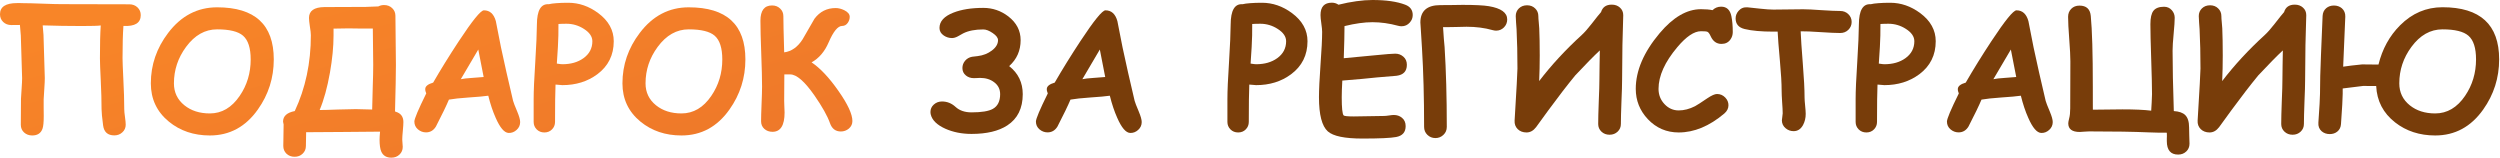
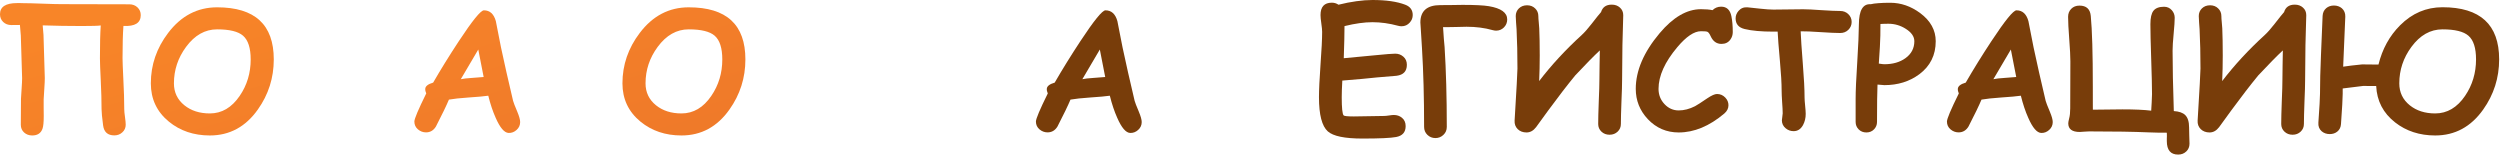
<svg xmlns="http://www.w3.org/2000/svg" width="1201" height="76" viewBox="0 0 1201 76" fill="none">
  <path d="M67.617 7.266C67.617 11.016 64.844 12.747 59.297 12.461C59.01 16.237 58.867 21.406 58.867 27.969C58.867 29.323 58.997 32.721 59.258 38.164C59.544 43.581 59.688 48.346 59.688 52.461C59.688 53.294 59.805 54.531 60.039 56.172C60.273 57.812 60.391 59.05 60.391 59.883C60.391 61.367 59.857 62.591 58.789 63.555C57.747 64.544 56.458 65.039 54.922 65.039C51.745 65.039 49.948 63.438 49.531 60.234C49.036 56.484 48.789 53.893 48.789 52.461C48.789 48.425 48.659 43.776 48.398 38.516C48.138 33.255 48.008 29.74 48.008 27.969C48.008 21.146 48.138 15.898 48.398 12.227C47.175 12.409 44.141 12.5 39.297 12.5C32.865 12.5 26.602 12.396 20.508 12.188C20.612 13.203 20.742 14.74 20.898 16.797C21.315 29.557 21.523 36.458 21.523 37.5C21.523 38.724 21.445 40.43 21.289 42.617C21.107 45.013 21.003 46.719 20.977 47.734C20.951 48.75 20.951 50.065 20.977 51.68C21.003 53.841 21.016 55.169 21.016 55.664C21.016 58.659 20.82 60.703 20.43 61.797C19.674 63.984 18.021 65.078 15.469 65.078C13.932 65.078 12.63 64.596 11.562 63.633C10.521 62.669 10 61.445 10 59.961C10 53.763 10.026 49.609 10.078 47.5C10.104 46.51 10.208 44.844 10.391 42.5C10.547 40.365 10.625 38.698 10.625 37.5C10.625 36.562 10.417 29.753 10 17.07C10 16.992 9.857 15.3 9.57 11.992C8.008 12.018 6.628 12.031 5.43 12.031C3.867 12.031 2.565 11.537 1.523 10.547C0.508 9.557 0 8.32 0 6.836C0 3.268 2.734 1.484 8.203 1.484C8.568 1.484 9.089 1.484 9.766 1.484C10.443 1.51 10.925 1.523 11.211 1.523C13.268 1.523 16.328 1.602 20.391 1.758C24.479 1.914 27.552 1.992 29.609 1.992L62.148 2.07C63.711 2.07 65.013 2.565 66.055 3.555C67.096 4.544 67.617 5.781 67.617 7.266Z" fill="url(#paint0_linear_7085_12775)" />
  <path d="M100.82 65.078C93.112 65.078 86.549 62.865 81.133 58.438C75.352 53.698 72.461 47.565 72.461 40.039C72.461 31.185 75.234 23.112 80.781 15.82C87.005 7.617 94.844 3.516 104.297 3.516C113.385 3.516 120.195 5.599 124.727 9.766C129.258 13.932 131.523 20.195 131.523 28.555C131.523 37.409 128.971 45.43 123.867 52.617C117.982 60.925 110.299 65.078 100.82 65.078ZM104.297 14.102C98.49 14.102 93.516 16.914 89.375 22.539C85.495 27.799 83.555 33.633 83.555 40.039C83.555 44.362 85.234 47.878 88.594 50.586C91.823 53.19 95.898 54.492 100.82 54.492C106.549 54.492 111.328 51.68 115.156 46.055C118.672 40.925 120.43 35.091 120.43 28.555C120.43 23.086 119.206 19.284 116.758 17.148C114.414 15.117 110.26 14.102 104.297 14.102Z" fill="url(#paint1_linear_7085_12775)" />
-   <path d="M193.242 67.07C193.242 67.461 193.281 68.034 193.359 68.789C193.438 69.57 193.477 70.156 193.477 70.547C193.477 72.031 192.956 73.268 191.914 74.258C190.872 75.247 189.57 75.742 188.008 75.742C185.638 75.742 184.023 74.766 183.164 72.812C182.617 71.562 182.344 69.648 182.344 67.07C182.344 66.133 182.422 64.857 182.578 63.242C179.375 63.242 173.451 63.294 164.805 63.398C156.289 63.477 150.378 63.516 147.07 63.516C146.992 67.057 146.953 69.258 146.953 70.117C146.953 71.602 146.432 72.838 145.391 73.828C144.375 74.818 143.086 75.312 141.523 75.312C139.961 75.312 138.659 74.818 137.617 73.828C136.602 72.838 136.094 71.602 136.094 70.117C136.094 68.971 136.12 67.253 136.172 64.961C136.224 62.669 136.25 60.95 136.25 59.805C136.068 59.023 135.977 58.568 135.977 58.438C135.977 55.781 137.852 54.089 141.602 53.359C146.758 42.37 149.336 30.234 149.336 16.953C149.336 15.99 149.18 14.583 148.867 12.734C148.581 10.859 148.438 9.492 148.438 8.633C148.438 5.195 150.911 3.451 155.859 3.398L175.703 3.32C175.625 3.32 177.643 3.242 181.758 3.086C182.591 2.643 183.503 2.422 184.492 2.422C186.055 2.422 187.357 2.917 188.398 3.906C189.44 4.896 189.961 6.133 189.961 7.617C189.961 10.247 190 14.18 190.078 19.414C190.156 24.622 190.195 28.529 190.195 31.133C190.195 35.56 190.052 43.021 189.766 53.516L190.078 53.672C192.552 54.401 193.789 56.055 193.789 58.633C193.789 59.57 193.698 60.977 193.516 62.852C193.333 64.727 193.242 66.133 193.242 67.07ZM179.102 13.711C177.617 13.737 175.664 13.737 173.242 13.711C170.221 13.659 168.268 13.633 167.383 13.633C165.716 13.633 163.333 13.672 160.234 13.75C160.234 13.932 160.234 15.065 160.234 17.148C160.234 22.383 159.661 28.281 158.516 34.844C157.24 42.031 155.586 48.034 153.555 52.852C155.378 52.852 158.268 52.773 162.227 52.617C166.003 52.487 168.906 52.422 170.938 52.422C172.682 52.422 175.299 52.487 178.789 52.617C178.815 50.3 178.906 46.745 179.062 41.953C179.219 37.474 179.297 33.867 179.297 31.133C179.297 30.117 179.232 24.31 179.102 13.711Z" fill="url(#paint2_linear_7085_12775)" />
  <path d="M244.336 63.867C242.279 63.789 240.208 61.367 238.125 56.602C236.745 53.529 235.56 49.987 234.57 45.977C232.643 46.263 229.492 46.55 225.117 46.836C221.003 47.122 217.852 47.461 215.664 47.852C214.466 50.716 212.383 55.026 209.414 60.781C208.268 62.656 206.68 63.594 204.648 63.594C203.216 63.594 201.927 63.112 200.781 62.148C199.635 61.159 199.062 59.909 199.062 58.398C199.062 57.07 200.964 52.565 204.766 44.883C204.401 44.075 204.245 43.32 204.297 42.617C204.401 41.367 205.664 40.391 208.086 39.688C211.784 33.281 215.898 26.641 220.43 19.766C226.94 9.896 230.951 4.961 232.461 4.961C235.326 4.961 237.24 6.693 238.203 10.156C238.724 12.943 239.544 17.122 240.664 22.695C242.253 30.195 244.193 38.776 246.484 48.438C246.667 49.167 247.331 50.885 248.477 53.594C249.414 55.833 249.883 57.513 249.883 58.633C249.883 60.143 249.31 61.406 248.164 62.422C247.044 63.438 245.768 63.919 244.336 63.867ZM229.766 23.789C227.734 27.279 224.935 32.031 221.367 38.047C222.539 37.786 224.362 37.578 226.836 37.422C229.753 37.24 231.589 37.096 232.344 36.992C231.719 33.607 230.859 29.206 229.766 23.789Z" fill="url(#paint3_linear_7085_12775)" />
-   <path d="M270.156 40.898C269.714 40.898 268.62 40.807 266.875 40.625C266.719 44.271 266.641 50.26 266.641 58.594C266.641 59.974 266.159 61.159 265.195 62.148C264.232 63.138 263.008 63.633 261.523 63.633C260.039 63.633 258.802 63.138 257.812 62.148C256.849 61.159 256.367 59.974 256.367 58.594V47.695C256.367 43.659 256.628 37.682 257.148 29.766C257.643 21.719 257.904 15.716 257.93 11.758C257.956 4.987 259.857 1.745 263.633 2.031C264.518 1.797 265.742 1.628 267.305 1.523C268.867 1.393 270.768 1.328 273.008 1.328C278.112 1.328 282.904 2.982 287.383 6.289C292.357 9.987 294.844 14.492 294.844 19.805C294.844 26.471 292.201 31.771 286.914 35.703C282.227 39.167 276.641 40.898 270.156 40.898ZM272.109 11.406C271.276 11.406 270.534 11.419 269.883 11.445C269.258 11.445 268.724 11.471 268.281 11.523C268.281 12.747 268.268 14.583 268.242 17.031C268.19 19.922 267.943 24.427 267.5 30.547C268.828 30.755 269.714 30.859 270.156 30.859C274.219 30.859 277.591 29.896 280.273 27.969C283.138 25.912 284.57 23.19 284.57 19.805C284.57 17.591 283.229 15.625 280.547 13.906C277.969 12.24 275.156 11.406 272.109 11.406Z" fill="url(#paint4_linear_7085_12775)" />
  <path d="M327.383 65.078C319.674 65.078 313.112 62.865 307.695 58.438C301.914 53.698 299.023 47.565 299.023 40.039C299.023 31.185 301.797 23.112 307.344 15.82C313.568 7.617 321.406 3.516 330.859 3.516C339.948 3.516 346.758 5.599 351.289 9.766C355.82 13.932 358.086 20.195 358.086 28.555C358.086 37.409 355.534 45.43 350.43 52.617C344.544 60.925 336.862 65.078 327.383 65.078ZM330.859 14.102C325.052 14.102 320.078 16.914 315.938 22.539C312.057 27.799 310.117 33.633 310.117 40.039C310.117 44.362 311.797 47.878 315.156 50.586C318.385 53.19 322.461 54.492 327.383 54.492C333.112 54.492 337.891 51.68 341.719 46.055C345.234 40.925 346.992 35.091 346.992 28.555C346.992 23.086 345.768 19.284 343.32 17.148C340.977 15.117 336.823 14.102 330.859 14.102Z" fill="url(#paint5_linear_7085_12775)" />
-   <path d="M403.945 63.164C401.393 63.164 399.648 61.823 398.711 59.141C397.513 55.729 395.039 51.315 391.289 45.898C386.576 39.128 382.682 35.742 379.609 35.742H376.797C376.797 37.044 376.784 39.141 376.758 42.031C376.732 44.74 376.719 46.888 376.719 48.477C376.719 48.893 376.745 49.74 376.797 51.016C376.875 52.292 376.914 53.307 376.914 54.062C376.914 60.234 374.974 63.32 371.094 63.32C369.557 63.32 368.255 62.852 367.188 61.914C366.146 60.977 365.625 59.753 365.625 58.242C365.625 56.393 365.703 53.607 365.859 49.883C366.016 46.159 366.094 43.372 366.094 41.523C366.094 38.008 365.964 32.747 365.703 25.742C365.443 18.737 365.312 13.477 365.312 9.961C365.312 5.065 367.174 2.617 370.898 2.617C372.461 2.617 373.75 3.112 374.766 4.102C375.807 5.065 376.328 6.289 376.328 7.773C376.328 10.43 376.458 16.224 376.719 25.156C380.26 24.688 383.216 22.591 385.586 18.867C387.487 15.586 389.388 12.292 391.289 8.984C393.867 5.573 397.253 3.867 401.445 3.867C402.799 3.867 404.193 4.219 405.625 4.922C407.344 5.781 408.203 6.836 408.203 8.086C408.203 9.128 407.891 10.091 407.266 10.977C406.562 11.966 405.664 12.461 404.57 12.461C402.513 12.461 400.352 15.091 398.086 20.352C396.185 24.779 393.451 27.982 389.883 29.961C394.049 32.747 398.359 37.331 402.812 43.711C407.266 50.065 409.492 54.87 409.492 58.125C409.492 59.583 408.932 60.794 407.812 61.758C406.693 62.695 405.404 63.164 403.945 63.164Z" fill="url(#paint6_linear_7085_12775)" />
-   <path d="M466.719 64.336C462.083 64.336 457.891 63.503 454.141 61.836C450.156 60.039 447.826 57.773 447.148 55.039C447.044 54.622 446.992 54.206 446.992 53.789C446.992 52.383 447.526 51.198 448.594 50.234C449.688 49.245 451.003 48.75 452.539 48.75C454.987 48.75 457.161 49.622 459.062 51.367C460.964 53.112 463.516 53.984 466.719 53.984C471.536 53.984 474.948 53.425 476.953 52.305C479.297 51.003 480.469 48.646 480.469 45.234C480.469 42.839 479.505 40.925 477.578 39.492C475.781 38.112 473.516 37.422 470.781 37.422C470.443 37.422 469.948 37.448 469.297 37.5C468.646 37.526 468.151 37.539 467.812 37.539C466.354 37.539 465.104 37.122 464.062 36.289C462.917 35.378 462.344 34.18 462.344 32.695C462.344 31.367 462.773 30.195 463.633 29.18C464.492 28.164 465.612 27.526 466.992 27.266C467.565 27.188 468.451 27.083 469.648 26.953C472.279 26.641 474.57 25.742 476.523 24.258C478.477 22.773 479.453 21.12 479.453 19.297C479.453 18.177 478.607 17.044 476.914 15.898C475.221 14.727 473.711 14.141 472.383 14.141C468.451 14.141 465.234 14.766 462.734 16.016C461.875 16.51 461.016 16.992 460.156 17.461C459.141 18.008 458.203 18.281 457.344 18.281C455.911 18.281 454.596 17.878 453.398 17.07C452.018 16.133 451.328 14.922 451.328 13.438C451.328 10.26 453.568 7.799 458.047 6.055C461.901 4.544 466.68 3.789 472.383 3.789C476.836 3.789 480.846 5.156 484.414 7.891C488.346 10.938 490.312 14.74 490.312 19.297C490.312 24.297 488.477 28.451 484.805 31.758C489.154 35.169 491.328 39.661 491.328 45.234C491.328 52.031 488.841 57.044 483.867 60.273C479.701 62.982 473.984 64.336 466.719 64.336Z" fill="#783D0A" />
  <path d="M542.93 63.867C540.872 63.789 538.802 61.367 536.719 56.602C535.339 53.529 534.154 49.987 533.164 45.977C531.237 46.263 528.086 46.55 523.711 46.836C519.596 47.122 516.445 47.461 514.258 47.852C513.06 50.716 510.977 55.026 508.008 60.781C506.862 62.656 505.273 63.594 503.242 63.594C501.81 63.594 500.521 63.112 499.375 62.148C498.229 61.159 497.656 59.909 497.656 58.398C497.656 57.07 499.557 52.565 503.359 44.883C502.995 44.075 502.839 43.32 502.891 42.617C502.995 41.367 504.258 40.391 506.68 39.688C510.378 33.281 514.492 26.641 519.023 19.766C525.534 9.896 529.544 4.961 531.055 4.961C533.919 4.961 535.833 6.693 536.797 10.156C537.318 12.943 538.138 17.122 539.258 22.695C540.846 30.195 542.786 38.776 545.078 48.438C545.26 49.167 545.924 50.885 547.07 53.594C548.008 55.833 548.477 57.513 548.477 58.633C548.477 60.143 547.904 61.406 546.758 62.422C545.638 63.438 544.362 63.919 542.93 63.867ZM528.359 23.789C526.328 27.279 523.529 32.031 519.961 38.047C521.133 37.786 522.956 37.578 525.43 37.422C528.346 37.24 530.182 37.096 530.938 36.992C530.312 33.607 529.453 29.206 528.359 23.789Z" fill="#783D0A" />
-   <path d="M603.438 40.898C602.995 40.898 601.901 40.807 600.156 40.625C600 44.271 599.922 50.26 599.922 58.594C599.922 59.974 599.44 61.159 598.477 62.148C597.513 63.138 596.289 63.633 594.805 63.633C593.32 63.633 592.083 63.138 591.094 62.148C590.13 61.159 589.648 59.974 589.648 58.594V47.695C589.648 43.659 589.909 37.682 590.43 29.766C590.924 21.719 591.185 15.716 591.211 11.758C591.237 4.987 593.138 1.745 596.914 2.031C597.799 1.797 599.023 1.628 600.586 1.523C602.148 1.393 604.049 1.328 606.289 1.328C611.393 1.328 616.185 2.982 620.664 6.289C625.638 9.987 628.125 14.492 628.125 19.805C628.125 26.471 625.482 31.771 620.195 35.703C615.508 39.167 609.922 40.898 603.438 40.898ZM605.391 11.406C604.557 11.406 603.815 11.419 603.164 11.445C602.539 11.445 602.005 11.471 601.562 11.523C601.562 12.747 601.549 14.583 601.523 17.031C601.471 19.922 601.224 24.427 600.781 30.547C602.109 30.755 602.995 30.859 603.438 30.859C607.5 30.859 610.872 29.896 613.555 27.969C616.419 25.912 617.852 23.19 617.852 19.805C617.852 17.591 616.51 15.625 613.828 13.906C611.25 12.24 608.438 11.406 605.391 11.406Z" fill="#783D0A" />
  <path d="M673.281 12.617C672.76 12.617 672.214 12.539 671.641 12.383C667.422 11.237 663.32 10.664 659.336 10.664C657.383 10.664 655.286 10.82 653.047 11.133C650.807 11.445 648.424 11.914 645.898 12.539C645.898 16.003 645.781 21.146 645.547 27.969C647.005 27.865 652.096 27.383 660.82 26.523C665.794 26.029 668.945 25.781 670.273 25.781C671.81 25.781 673.125 26.276 674.219 27.266C675.312 28.229 675.859 29.518 675.859 31.133C675.859 34.232 674.206 35.99 670.898 36.406C668.815 36.562 665.703 36.823 661.562 37.188C657.865 37.604 652.292 38.112 644.844 38.711C644.661 42.018 644.57 44.688 644.57 46.719C644.57 51.823 644.87 54.727 645.469 55.43C645.755 55.768 647.396 55.938 650.391 55.938C652.005 55.938 654.44 55.898 657.695 55.82C660.951 55.742 663.385 55.703 665 55.703C665.521 55.703 666.289 55.625 667.305 55.469C668.32 55.312 669.076 55.234 669.57 55.234C671.081 55.234 672.37 55.664 673.438 56.523C674.661 57.487 675.273 58.841 675.273 60.586C675.273 63.503 673.75 65.247 670.703 65.82C668.099 66.315 662.695 66.562 654.492 66.562C646.003 66.562 640.469 65.417 637.891 63.125C635.052 60.599 633.633 55.13 633.633 46.719C633.633 43.229 633.88 37.995 634.375 31.016C634.896 24.01 635.156 18.776 635.156 15.312C635.156 14.401 635.026 13.06 634.766 11.289C634.505 9.492 634.375 8.138 634.375 7.227C634.375 3.268 636.198 1.289 639.844 1.289C640.99 1.289 642.044 1.615 643.008 2.266C646.029 1.51 648.893 0.951 651.602 0.586C654.336 0.195 656.914 0 659.336 0C665.898 0 671.146 0.755 675.078 2.266C677.474 3.177 678.672 4.831 678.672 7.227C678.672 8.581 678.203 9.779 677.266 10.82C676.224 12.018 674.896 12.617 673.281 12.617Z" fill="#783D0A" />
  <path d="M724.062 9.336C724.062 10.82 723.542 12.096 722.5 13.164C721.458 14.206 720.195 14.727 718.711 14.727C718.216 14.727 717.643 14.635 716.992 14.453C713.216 13.385 709.062 12.852 704.531 12.852C703.516 12.852 701.862 12.891 699.57 12.969C697.409 13.047 695.755 13.073 694.609 13.047H693.242C693.503 17.292 693.75 20.482 693.984 22.617C694.688 33.841 695.039 46.628 695.039 60.977C695.039 62.487 694.505 63.75 693.438 64.766C692.37 65.807 691.081 66.328 689.57 66.328C688.06 66.328 686.771 65.807 685.703 64.766C684.661 63.75 684.141 62.487 684.141 60.977C684.141 46.888 683.802 34.31 683.125 23.242C682.604 14.727 682.344 10.599 682.344 10.859C682.344 5.26 685.534 2.461 691.914 2.461C693.112 2.461 694.896 2.448 697.266 2.422C699.661 2.37 701.445 2.344 702.617 2.344C708.529 2.344 712.734 2.552 715.234 2.969C721.12 3.958 724.062 6.081 724.062 9.336Z" fill="#783D0A" />
  <path d="M768.555 24.219C765.794 26.771 761.862 30.768 756.758 36.211C752.826 41.003 748.529 46.575 743.867 52.93C742.565 54.753 740.586 57.474 737.93 61.094C736.628 62.786 735.104 63.633 733.359 63.633C731.615 63.633 730.195 63.099 729.102 62.031C728.008 60.938 727.513 59.57 727.617 57.93C728.529 42.956 728.984 34.622 728.984 32.93C728.984 26.133 728.841 19.831 728.555 14.023C728.529 13.607 728.451 12.565 728.32 10.898C728.216 9.596 728.164 8.542 728.164 7.734C728.164 6.25 728.672 5.013 729.688 4.023C730.729 3.034 732.031 2.539 733.594 2.539C735.156 2.539 736.445 3.034 737.461 4.023C738.503 5.013 739.023 6.25 739.023 7.734C739.023 8.49 739.089 9.479 739.219 10.703C739.349 12.213 739.427 13.19 739.453 13.633C739.609 17.122 739.688 21.458 739.688 26.641C739.688 30.807 739.596 34.909 739.414 38.945C745.221 31.341 752.057 23.945 759.922 16.758C761.25 15.534 762.826 13.75 764.648 11.406C766.862 8.542 768.359 6.68 769.141 5.82C769.87 3.424 771.589 2.227 774.297 2.227C775.859 2.227 777.161 2.695 778.203 3.633C779.271 4.57 779.805 5.794 779.805 7.305C779.805 8.919 779.74 11.341 779.609 14.57C779.479 17.773 779.414 20.169 779.414 21.758C779.414 23.581 779.388 26.328 779.336 30C779.284 33.646 779.258 36.38 779.258 38.203C779.258 40.573 779.154 44.128 778.945 48.867C778.763 53.607 778.672 57.175 778.672 59.57C778.672 61.029 778.151 62.253 777.109 63.242C776.068 64.232 774.779 64.727 773.242 64.727C771.68 64.727 770.378 64.232 769.336 63.242C768.294 62.253 767.773 61.029 767.773 59.57C767.773 57.148 767.865 53.542 768.047 48.75C768.255 43.932 768.359 40.325 768.359 37.93C768.359 36.185 768.385 33.893 768.438 31.055C768.516 27.513 768.555 25.234 768.555 24.219Z" fill="#783D0A" />
  <path d="M826.992 21.094C824.648 21.094 822.917 19.857 821.797 17.383C821.276 16.211 820.755 15.508 820.234 15.273C819.844 15.091 818.815 15 817.148 15C813.867 15 810.078 17.552 805.781 22.656C799.766 29.792 796.758 36.471 796.758 42.695C796.758 45.534 797.708 47.969 799.609 50C801.51 52.031 803.789 53.047 806.445 53.047C809.023 53.047 811.641 52.37 814.297 51.016C815.234 50.521 817.214 49.245 820.234 47.188C822.266 45.833 823.802 45.156 824.844 45.156C826.406 45.156 827.734 45.729 828.828 46.875C829.844 47.943 830.352 49.167 830.352 50.547C830.352 52.083 829.674 53.425 828.32 54.57C821.159 60.612 813.867 63.633 806.445 63.633C800.586 63.633 795.638 61.497 791.602 57.227C787.747 53.112 785.82 48.268 785.82 42.695C785.82 33.971 789.635 25.065 797.266 15.977C803.75 8.268 810.378 4.414 817.148 4.414C818.294 4.414 819.323 4.453 820.234 4.531C821.172 4.609 821.992 4.727 822.695 4.883C823.841 3.763 825.221 3.203 826.836 3.203C829.492 3.203 831.133 4.727 831.758 7.773C832.201 9.961 832.422 12.513 832.422 15.43C832.422 16.732 832.044 17.917 831.289 18.984C830.299 20.391 828.867 21.094 826.992 21.094Z" fill="#783D0A" />
  <path d="M884.023 15.859C881.992 15.859 878.828 15.716 874.531 15.43C870.391 15.143 867.227 15.013 865.039 15.039C865.143 18.008 865.495 23.294 866.094 30.898C866.641 37.617 866.914 42.93 866.914 46.836C866.914 47.721 867.005 49.036 867.188 50.781C867.37 52.526 867.461 53.841 867.461 54.727C867.461 56.68 867.044 58.438 866.211 60C865.143 62.005 863.62 63.008 861.641 63.008C860.208 63.008 858.945 62.552 857.852 61.641C856.628 60.625 856.016 59.349 856.016 57.812C856.016 57.448 856.081 56.901 856.211 56.172C856.341 55.417 856.406 54.844 856.406 54.453C856.406 53.255 856.315 51.445 856.133 49.023C855.977 46.602 855.898 44.779 855.898 43.555C855.898 40.065 855.625 35.339 855.078 29.375C854.453 22.526 854.089 17.799 853.984 15.195H851.953C846.146 15.195 841.536 14.779 838.125 13.945C835.234 13.242 833.789 11.537 833.789 8.828C833.789 7.5 834.258 6.302 835.195 5.234C836.289 3.958 837.721 3.385 839.492 3.516C840.404 3.568 842.474 3.789 845.703 4.18C848.281 4.466 850.365 4.609 851.953 4.609C853.542 4.609 855.911 4.583 859.062 4.531C862.24 4.479 864.622 4.453 866.211 4.453C868.19 4.453 871.159 4.596 875.117 4.883C879.076 5.143 882.044 5.273 884.023 5.273C885.586 5.273 886.888 5.781 887.93 6.797C888.997 7.812 889.531 9.062 889.531 10.547C889.531 12.031 888.997 13.294 887.93 14.336C886.888 15.352 885.586 15.859 884.023 15.859Z" fill="#783D0A" />
  <path d="M905.234 40.898C904.792 40.898 903.698 40.807 901.953 40.625C901.797 44.271 901.719 50.26 901.719 58.594C901.719 59.974 901.237 61.159 900.273 62.148C899.31 63.138 898.086 63.633 896.602 63.633C895.117 63.633 893.88 63.138 892.891 62.148C891.927 61.159 891.445 59.974 891.445 58.594V47.695C891.445 43.659 891.706 37.682 892.227 29.766C892.721 21.719 892.982 15.716 893.008 11.758C893.034 4.987 894.935 1.745 898.711 2.031C899.596 1.797 900.82 1.628 902.383 1.523C903.945 1.393 905.846 1.328 908.086 1.328C913.19 1.328 917.982 2.982 922.461 6.289C927.435 9.987 929.922 14.492 929.922 19.805C929.922 26.471 927.279 31.771 921.992 35.703C917.305 39.167 911.719 40.898 905.234 40.898ZM907.188 11.406C906.354 11.406 905.612 11.419 904.961 11.445C904.336 11.445 903.802 11.471 903.359 11.523C903.359 12.747 903.346 14.583 903.32 17.031C903.268 19.922 903.021 24.427 902.578 30.547C903.906 30.755 904.792 30.859 905.234 30.859C909.297 30.859 912.669 29.896 915.352 27.969C918.216 25.912 919.648 23.19 919.648 19.805C919.648 17.591 918.307 15.625 915.625 13.906C913.047 12.24 910.234 11.406 907.188 11.406Z" fill="#783D0A" />
  <path d="M980.586 63.867C978.529 63.789 976.458 61.367 974.375 56.602C972.995 53.529 971.81 49.987 970.82 45.977C968.893 46.263 965.742 46.55 961.367 46.836C957.253 47.122 954.102 47.461 951.914 47.852C950.716 50.716 948.633 55.026 945.664 60.781C944.518 62.656 942.93 63.594 940.898 63.594C939.466 63.594 938.177 63.112 937.031 62.148C935.885 61.159 935.312 59.909 935.312 58.398C935.312 57.07 937.214 52.565 941.016 44.883C940.651 44.075 940.495 43.32 940.547 42.617C940.651 41.367 941.914 40.391 944.336 39.688C948.034 33.281 952.148 26.641 956.68 19.766C963.19 9.896 967.201 4.961 968.711 4.961C971.576 4.961 973.49 6.693 974.453 10.156C974.974 12.943 975.794 17.122 976.914 22.695C978.503 30.195 980.443 38.776 982.734 48.438C982.917 49.167 983.581 50.885 984.727 53.594C985.664 55.833 986.133 57.513 986.133 58.633C986.133 60.143 985.56 61.406 984.414 62.422C983.294 63.438 982.018 63.919 980.586 63.867ZM966.016 23.789C963.984 27.279 961.185 32.031 957.617 38.047C958.789 37.786 960.612 37.578 963.086 37.422C966.003 37.24 967.839 37.096 968.594 36.992C967.969 33.607 967.109 29.206 966.016 23.789Z" fill="#783D0A" />
  <path d="M1044.3 53.359C1046.82 53.516 1048.65 54.154 1049.77 55.273C1051.02 56.497 1051.64 58.49 1051.64 61.25C1051.64 62.109 1051.67 63.398 1051.72 65.117C1051.8 66.862 1051.84 68.164 1051.84 69.023C1051.84 70.534 1051.32 71.784 1050.27 72.773C1049.23 73.763 1047.93 74.258 1046.37 74.258C1042.75 74.258 1040.94 72.096 1040.94 67.773C1040.94 67.513 1040.94 67.109 1040.94 66.562C1040.96 66.016 1040.98 65.625 1040.98 65.391C1040.98 64.792 1040.96 64.245 1040.94 63.75C1038.41 63.776 1035.53 63.724 1032.3 63.594C1025.12 63.281 1015.56 63.125 1003.63 63.125C1003.14 63.125 1002.38 63.164 1001.37 63.242C1000.38 63.346 999.635 63.398 999.141 63.398C995.443 63.398 993.594 62.018 993.594 59.258C993.594 58.763 993.737 57.969 994.023 56.875C994.362 55.651 994.531 54.036 994.531 52.031C994.531 49.531 994.544 45.781 994.57 40.781C994.596 35.755 994.609 31.992 994.609 29.492C994.609 27.096 994.427 23.529 994.062 18.789C993.698 14.023 993.516 10.456 993.516 8.086C993.516 6.549 994.01 5.273 995 4.258C996.016 3.216 997.344 2.695 998.984 2.695C1002.29 2.695 1004.1 4.349 1004.41 7.656C1005.07 14.479 1005.39 25.82 1005.39 41.68C1005.39 49.492 1005.4 53.164 1005.43 52.695C1006.76 52.695 1009.11 52.669 1012.5 52.617C1015.49 52.565 1017.85 52.539 1019.57 52.539C1025.46 52.539 1030.08 52.747 1033.44 53.164C1033.46 52.643 1033.54 51.328 1033.67 49.219C1033.78 47.604 1033.83 46.276 1033.83 45.234C1033.83 41.745 1033.7 36.159 1033.44 28.477C1033.18 20.794 1033.05 15.182 1033.05 11.641C1033.05 8.568 1033.54 6.406 1034.53 5.156C1035.55 3.88 1037.24 3.242 1039.61 3.242C1041.12 3.242 1042.37 3.802 1043.36 4.922C1044.27 5.964 1044.73 7.174 1044.73 8.555C1044.73 10.091 1044.56 12.643 1044.22 16.211C1043.88 19.753 1043.71 22.461 1043.71 24.336C1043.71 31.966 1043.91 41.641 1044.3 53.359Z" fill="#783D0A" />
  <path d="M1096.68 24.219C1093.92 26.771 1089.99 30.768 1084.88 36.211C1080.95 41.003 1076.65 46.575 1071.99 52.93C1070.69 54.753 1068.71 57.474 1066.05 61.094C1064.75 62.786 1063.23 63.633 1061.48 63.633C1059.74 63.633 1058.32 63.099 1057.23 62.031C1056.13 60.938 1055.64 59.57 1055.74 57.93C1056.65 42.956 1057.11 34.622 1057.11 32.93C1057.11 26.133 1056.97 19.831 1056.68 14.023C1056.65 13.607 1056.58 12.565 1056.45 10.898C1056.34 9.596 1056.29 8.542 1056.29 7.734C1056.29 6.25 1056.8 5.013 1057.81 4.023C1058.85 3.034 1060.16 2.539 1061.72 2.539C1063.28 2.539 1064.57 3.034 1065.59 4.023C1066.63 5.013 1067.15 6.25 1067.15 7.734C1067.15 8.49 1067.21 9.479 1067.34 10.703C1067.47 12.213 1067.55 13.19 1067.58 13.633C1067.73 17.122 1067.81 21.458 1067.81 26.641C1067.81 30.807 1067.72 34.909 1067.54 38.945C1073.35 31.341 1080.18 23.945 1088.05 16.758C1089.38 15.534 1090.95 13.75 1092.77 11.406C1094.99 8.542 1096.48 6.68 1097.27 5.82C1097.99 3.424 1099.71 2.227 1102.42 2.227C1103.98 2.227 1105.29 2.695 1106.33 3.633C1107.4 4.57 1107.93 5.794 1107.93 7.305C1107.93 8.919 1107.86 11.341 1107.73 14.57C1107.6 17.773 1107.54 20.169 1107.54 21.758C1107.54 23.581 1107.51 26.328 1107.46 30C1107.41 33.646 1107.38 36.38 1107.38 38.203C1107.38 40.573 1107.28 44.128 1107.07 48.867C1106.89 53.607 1106.8 57.175 1106.8 59.57C1106.8 61.029 1106.28 62.253 1105.23 63.242C1104.19 64.232 1102.9 64.727 1101.37 64.727C1099.8 64.727 1098.5 64.232 1097.46 63.242C1096.42 62.253 1095.9 61.029 1095.9 59.57C1095.9 57.148 1095.99 53.542 1096.17 48.75C1096.38 43.932 1096.48 40.325 1096.48 37.93C1096.48 36.185 1096.51 33.893 1096.56 31.055C1096.64 27.513 1096.68 25.234 1096.68 24.219Z" fill="#783D0A" />
  <path d="M1141.52 41.328C1137.3 41.302 1135.21 41.289 1135.23 41.289C1133.07 41.55 1129.8 41.953 1125.43 42.5C1125.43 43.359 1125.43 44.219 1125.43 45.078C1125.43 47.031 1125.16 51.875 1124.61 59.609C1124.51 61.146 1123.91 62.357 1122.81 63.242C1121.82 64.023 1120.62 64.414 1119.22 64.414C1117.68 64.414 1116.38 63.958 1115.31 63.047C1114.14 62.005 1113.62 60.625 1113.75 58.906C1114.27 51.406 1114.53 46.797 1114.53 45.078C1114.53 39.714 1114.69 33.477 1115 26.367C1115.52 14.414 1115.78 8.177 1115.78 7.656C1115.86 6.068 1116.45 4.818 1117.54 3.906C1118.55 3.073 1119.78 2.656 1121.21 2.656C1122.72 2.656 1124 3.099 1125.04 3.984C1126.18 5 1126.73 6.341 1126.68 8.008C1126.42 13.398 1126.08 21.406 1125.66 32.031C1127.8 31.693 1130.83 31.328 1134.77 30.938C1136.54 30.99 1139.15 31.016 1142.62 31.016C1144.47 23.516 1147.93 17.227 1153.01 12.148C1158.79 6.367 1165.57 3.477 1173.36 3.477C1191.51 3.477 1200.59 11.823 1200.59 28.516C1200.59 37.396 1198.03 45.43 1192.93 52.617C1187.04 60.925 1179.36 65.078 1169.88 65.078C1162.38 65.078 1155.95 62.982 1150.59 58.789C1144.88 54.31 1141.86 48.49 1141.52 41.328ZM1173.36 14.102C1167.55 14.102 1162.58 16.914 1158.44 22.539C1154.56 27.799 1152.62 33.633 1152.62 40.039C1152.62 44.362 1154.3 47.878 1157.66 50.586C1160.89 53.19 1164.96 54.492 1169.88 54.492C1175.61 54.492 1180.39 51.68 1184.22 46.055C1187.73 40.898 1189.49 35.052 1189.49 28.516C1189.49 23.047 1188.27 19.258 1185.82 17.148C1183.48 15.117 1179.32 14.102 1173.36 14.102Z" fill="#783D0A" />
  <defs>
    <linearGradient id="paint0_linear_7085_12775" x1="344.301" y1="-76.047" x2="446.452" y2="275.75" gradientUnits="userSpaceOnUse">
      <stop stop-color="#F88528" />
      <stop offset="1" stop-color="#DF652C" />
    </linearGradient>
    <linearGradient id="paint1_linear_7085_12775" x1="344.301" y1="-76.047" x2="446.452" y2="275.75" gradientUnits="userSpaceOnUse">
      <stop stop-color="#F88528" />
      <stop offset="1" stop-color="#DF652C" />
    </linearGradient>
    <linearGradient id="paint2_linear_7085_12775" x1="344.301" y1="-76.047" x2="446.452" y2="275.75" gradientUnits="userSpaceOnUse">
      <stop stop-color="#F88528" />
      <stop offset="1" stop-color="#DF652C" />
    </linearGradient>
    <linearGradient id="paint3_linear_7085_12775" x1="344.301" y1="-76.047" x2="446.452" y2="275.75" gradientUnits="userSpaceOnUse">
      <stop stop-color="#F88528" />
      <stop offset="1" stop-color="#DF652C" />
    </linearGradient>
    <linearGradient id="paint4_linear_7085_12775" x1="344.301" y1="-76.047" x2="446.452" y2="275.75" gradientUnits="userSpaceOnUse">
      <stop stop-color="#F88528" />
      <stop offset="1" stop-color="#DF652C" />
    </linearGradient>
    <linearGradient id="paint5_linear_7085_12775" x1="344.301" y1="-76.047" x2="446.452" y2="275.75" gradientUnits="userSpaceOnUse">
      <stop stop-color="#F88528" />
      <stop offset="1" stop-color="#DF652C" />
    </linearGradient>
    <linearGradient id="paint6_linear_7085_12775" x1="344.301" y1="-76.047" x2="446.452" y2="275.75" gradientUnits="userSpaceOnUse">
      <stop stop-color="#F88528" />
      <stop offset="1" stop-color="#DF652C" />
    </linearGradient>
  </defs>
</svg>